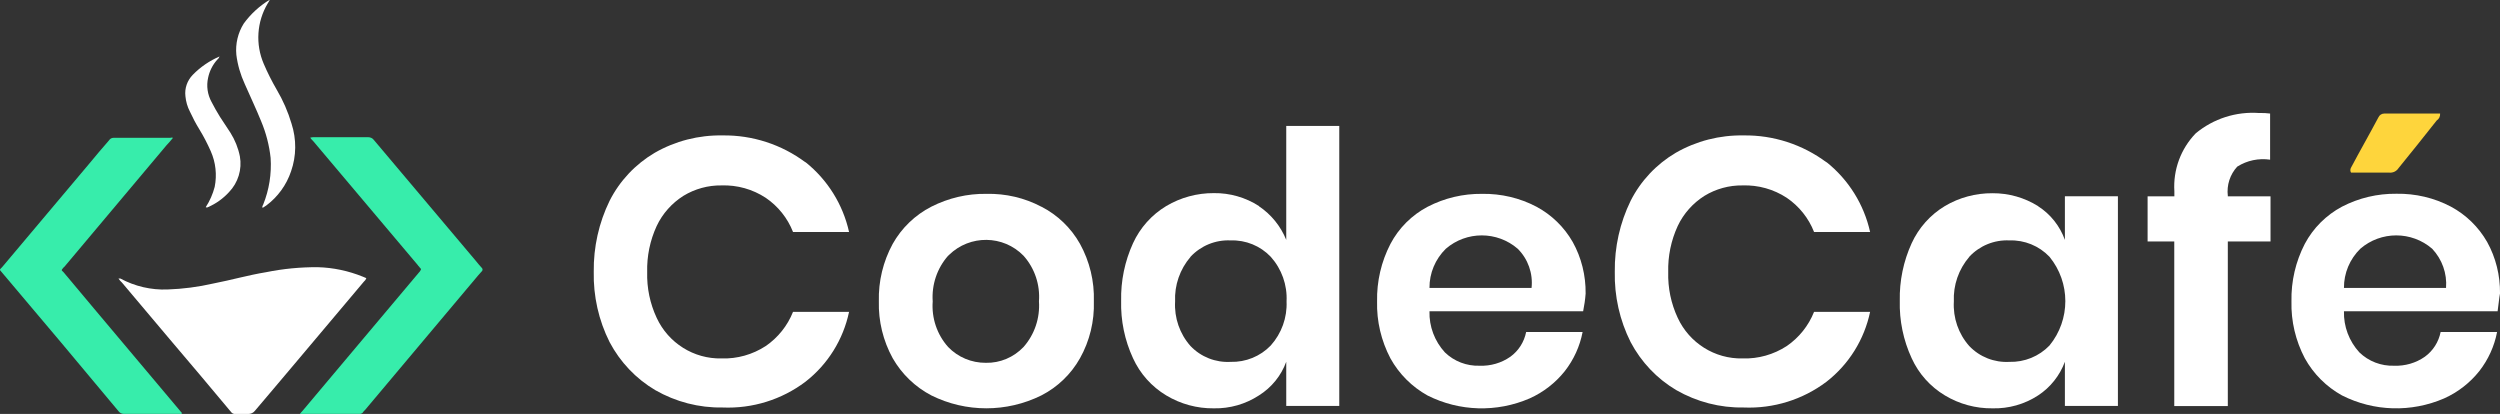
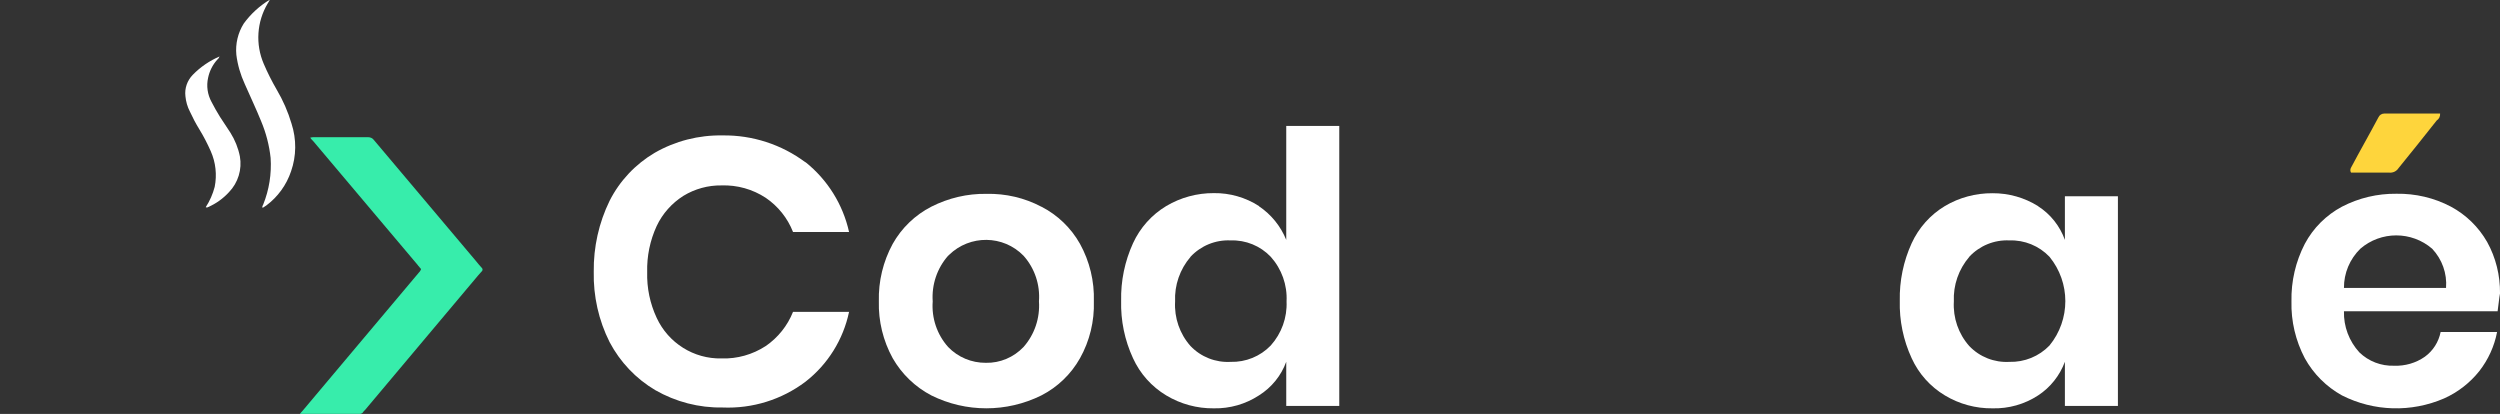
<svg xmlns="http://www.w3.org/2000/svg" id="Laag_1" viewBox="0 0 240 39.74">
  <rect x="0" y="0" width="240" height="39.74" fill="#333333" stroke="none" />
  <defs>
    <style>
                .cls-1 {
                    fill: #fff;
                }

                .cls-2 {
                    fill: #fed53c;
                }

                .cls-3 {
                    fill: #37edab;
                }
            </style>
  </defs>
  <g id="Group_107">
    <g>
-       <path id="Path_2" class="cls-3" d="m16.61,13.23c-.24.29-.43.52-.62.71l-9.8,11.66-.1.09c-.24.29-.19.24,0,.43,1,1.19,1.95,2.33,2.95,3.52,2.76,3.28,5.57,6.61,8.33,9.9.05.05.1.1.1.14-.05.1-.14.05-.24.05h-5.36c-.19,0-.36-.09-.48-.24C7.71,35.07,3.96,30.6.2,26.17c-.24-.29-.29-.24,0-.52,2.81-3.33,5.62-6.66,8.37-9.94.62-.76,1.24-1.48,1.9-2.24.09-.15.25-.24.43-.24h5.46s.1-.05.24,0" />
      <path id="Path_3" class="cls-3" d="m28.79,39.73c.14-.14.19-.24.29-.33,3.71-4.43,7.42-8.8,11.13-13.23.06-.05.11-.12.14-.19.07-.05.08-.15.03-.21,0,0-.02-.02-.03-.03l-.05-.05c-.05-.1-.14-.14-.19-.24l-10.04-11.9c-.11-.1-.2-.21-.29-.33.11-.04.22-.05.33-.05h5.23c.23,0,.44.1.57.29,3.23,3.85,6.52,7.71,9.75,11.56.18.23.37.45.57.67.1.08.13.22.05.33,0,0,0,0,0,0l-.05.05c-.48.52-.91,1.09-1.38,1.62l-9.8,11.66-.14.14c-.08.18-.28.28-.48.24h-5.66Z" />
    </g>
    <g id="Group_1045">
-       <path id="Path_1" class="cls-1" d="m11.37,26.74s.14,0,.19,0c1.39.75,2.95,1.11,4.52,1.05,1.47-.05,2.94-.24,4.38-.57,1.71-.33,3.38-.81,5.09-1.09,1.63-.33,3.29-.49,4.95-.48,1.49.04,2.95.35,4.33.91.1.05.14.05.24.1.05,0,.05.05.1.05-.05.13-.13.24-.24.33l-6.85,8.13c-1.19,1.43-2.43,2.86-3.62,4.28-.15.19-.38.29-.62.29h-1.23c-.17.02-.33-.05-.43-.19-1.95-2.33-3.9-4.66-5.9-7l-4.57-5.42c-.12-.11-.24-.24-.33-.38" />
      <path id="Path_13" class="cls-1" d="m25.89,0c-.06.12-.12.23-.19.33-1.05,1.76-1.19,3.92-.38,5.8.36.85.78,1.67,1.24,2.47.61,1.03,1.09,2.13,1.43,3.28.48,1.49.47,3.09-.05,4.57-.44,1.31-1.27,2.45-2.38,3.28-.1.05-.19.14-.29.19h-.1c.01-.1.04-.2.1-.29.57-1.42.81-2.95.71-4.47-.13-1.21-.44-2.4-.91-3.52-.48-1.19-1.05-2.38-1.57-3.57-.41-.89-.69-1.84-.81-2.81-.1-1.05.15-2.11.71-3,.67-.92,1.51-1.69,2.48-2.28" />
      <path id="Path_14" class="cls-1" d="m19.75,19.89c.39-.6.68-1.26.86-1.95.23-1.15.1-2.35-.38-3.43-.32-.72-.68-1.42-1.09-2.09-.34-.55-.64-1.12-.91-1.71-.24-.46-.38-.96-.43-1.48-.09-.76.18-1.51.71-2.05.73-.75,1.61-1.35,2.57-1.76-.05.13-.13.24-.24.33-.43.48-.73,1.08-.86,1.71-.18.79-.06,1.62.33,2.33.24.48.52.95.81,1.43.33.52.67,1,1,1.52.44.7.75,1.47.91,2.28.22,1.24-.17,2.52-1.05,3.43-.56.61-1.24,1.1-2,1.43-.07.05-.17.05-.24,0" />
    </g>
  </g>
  <g id="Group_108">
    <path id="Path_72" class="cls-1" d="m77.32,15.56c2.12,1.69,3.6,4.06,4.19,6.71h-5.38c-.52-1.33-1.44-2.48-2.62-3.28-1.25-.82-2.73-1.24-4.24-1.19-1.29-.02-2.56.33-3.66,1-1.11.7-2.01,1.71-2.57,2.9-.64,1.39-.95,2.9-.91,4.43-.04,1.51.27,3.01.91,4.38,1.12,2.42,3.56,3.96,6.23,3.9,1.5.05,2.98-.37,4.24-1.19,1.18-.81,2.09-1.95,2.62-3.28h5.38c-.56,2.66-2.04,5.04-4.19,6.71-2.28,1.72-5.09,2.59-7.95,2.47-2.27.04-4.5-.54-6.47-1.67-1.86-1.1-3.37-2.7-4.38-4.61-1.05-2.09-1.57-4.41-1.52-6.76-.03-2.36.49-4.69,1.52-6.8.97-1.92,2.48-3.52,4.33-4.61,1.98-1.14,4.23-1.71,6.52-1.67,2.86-.04,5.66.87,7.95,2.58Z" />
    <path id="Path_73" class="cls-1" d="m99.97,19.84c1.56.8,2.85,2.04,3.71,3.57.93,1.69,1.39,3.59,1.33,5.52.06,1.91-.4,3.8-1.33,5.46-.86,1.53-2.15,2.77-3.71,3.57-3.33,1.65-7.24,1.65-10.56,0-1.55-.81-2.84-2.05-3.71-3.57-.92-1.67-1.38-3.56-1.33-5.46-.05-1.93.41-3.83,1.33-5.52.86-1.53,2.15-2.77,3.71-3.57,1.64-.83,3.45-1.26,5.29-1.23,1.84-.04,3.66.38,5.28,1.24Zm-8.95,4.71c-1.06,1.2-1.59,2.78-1.48,4.38-.12,1.6.41,3.18,1.48,4.38.94.98,2.25,1.53,3.62,1.52,1.37.03,2.68-.53,3.62-1.52,1.06-1.2,1.59-2.78,1.48-4.38.12-1.6-.41-3.18-1.48-4.38-1.95-2-5.15-2.03-7.15-.08-.03.03-.06.06-.08.08Z" />
    <path id="Path_74" class="cls-1" d="m120.86,19.8c1.18.79,2.09,1.92,2.62,3.23v-10.94h5.09v26.88h-5.09v-4.24c-.49,1.34-1.41,2.47-2.62,3.23-1.29.84-2.79,1.27-4.33,1.24-1.61.02-3.19-.41-4.57-1.24-1.4-.84-2.51-2.08-3.19-3.57-.8-1.73-1.19-3.62-1.14-5.52-.04-1.9.35-3.79,1.14-5.52.68-1.48,1.79-2.73,3.19-3.57,1.38-.82,2.96-1.25,4.57-1.24,1.53-.02,3.04.41,4.33,1.24Zm-6.57,4.86c-1.02,1.19-1.55,2.72-1.48,4.28-.09,1.57.44,3.11,1.48,4.28,1,1.05,2.41,1.6,3.85,1.52,1.45.04,2.85-.53,3.85-1.57,1.04-1.16,1.59-2.68,1.52-4.24.08-1.57-.47-3.11-1.52-4.28-1-1.05-2.4-1.62-3.85-1.57-1.45-.07-2.86.51-3.85,1.57h0Z" />
-     <path id="Path_75" class="cls-1" d="m151.98,29.88h-14.75c-.04,1.46.49,2.87,1.48,3.95.89.86,2.09,1.32,3.33,1.28,1.05.04,2.09-.26,2.95-.86.79-.57,1.33-1.42,1.52-2.38h5.42c-.26,1.37-.85,2.66-1.71,3.76-.9,1.13-2.06,2.03-3.38,2.62-3.15,1.36-6.73,1.26-9.79-.28-1.5-.83-2.74-2.07-3.57-3.57-.88-1.68-1.33-3.56-1.28-5.46-.04-1.92.4-3.82,1.28-5.52.8-1.52,2.05-2.77,3.57-3.57,1.62-.84,3.41-1.26,5.23-1.24,1.82-.03,3.62.39,5.23,1.24,1.45.78,2.65,1.95,3.47,3.38.84,1.51,1.26,3.22,1.24,4.95-.04.58-.13,1.15-.24,1.71Zm-6.28-6c-1.98-1.71-4.92-1.71-6.9,0-1.01.99-1.58,2.34-1.57,3.76h9.8c.15-1.39-.34-2.78-1.33-3.76Z" />
-     <path id="Path_76" class="cls-1" d="m175.34,15.56c2.12,1.69,3.6,4.06,4.19,6.71h-5.38c-.52-1.33-1.44-2.48-2.62-3.28-1.25-.82-2.73-1.24-4.24-1.19-1.29-.02-2.56.33-3.66,1-1.11.7-2.01,1.71-2.57,2.9-.64,1.39-.95,2.9-.91,4.43-.04,1.51.27,3.01.91,4.38,1.12,2.42,3.56,3.96,6.23,3.9,1.5.05,2.98-.37,4.24-1.19,1.18-.81,2.09-1.95,2.62-3.28h5.38c-.56,2.66-2.04,5.04-4.19,6.71-2.28,1.72-5.09,2.59-7.95,2.47-2.27.04-4.5-.54-6.47-1.67-1.86-1.1-3.37-2.7-4.38-4.61-1.05-2.09-1.57-4.41-1.52-6.76-.03-2.36.49-4.69,1.52-6.8.97-1.92,2.48-3.52,4.33-4.61,1.98-1.14,4.23-1.71,6.52-1.67,2.86-.04,5.65.87,7.95,2.58Z" />
    <path id="Path_77" class="cls-1" d="m195.66,19.8c1.19.76,2.09,1.9,2.57,3.23v-4.19h5.09v20.13h-5.09v-4.24c-.49,1.32-1.39,2.46-2.57,3.23-1.3.85-2.83,1.28-4.38,1.24-1.61.02-3.19-.41-4.57-1.24-1.4-.84-2.51-2.08-3.19-3.57-.8-1.73-1.19-3.62-1.14-5.52-.04-1.9.35-3.79,1.14-5.52.68-1.48,1.79-2.73,3.19-3.57,1.38-.82,2.96-1.24,4.57-1.23,1.55-.01,3.07.42,4.38,1.24Zm-6.61,4.86c-1.02,1.19-1.55,2.72-1.48,4.28-.09,1.57.44,3.11,1.48,4.28,1,1.05,2.41,1.6,3.85,1.52,1.45.04,2.85-.53,3.85-1.57,2.03-2.48,2.03-6.04,0-8.52-1-1.05-2.4-1.62-3.85-1.57-1.45-.07-2.86.51-3.85,1.57h0Z" />
-     <path id="Path_78" class="cls-1" d="m214.78,15.99c-.7.76-1.03,1.78-.91,2.81v.05h4.1v4.33h-4.1v15.8h-5.14v-15.8h-2.56v-4.33h2.57v-.48c-.13-2.06.61-4.08,2.05-5.57,1.7-1.41,3.88-2.11,6.09-1.95.35-.01.7,0,1.05.05v4.43c-1.09-.16-2.21.07-3.14.66Z" />
    <path id="Path_79" class="cls-1" d="m239.77,29.88h-14.75c-.04,1.46.49,2.87,1.48,3.95.89.86,2.09,1.32,3.33,1.28,1.05.04,2.09-.26,2.95-.86.79-.57,1.33-1.42,1.52-2.38h5.42c-.26,1.37-.85,2.66-1.71,3.76-.9,1.13-2.06,2.03-3.38,2.62-3.15,1.36-6.74,1.26-9.8-.29-1.5-.83-2.74-2.07-3.57-3.57-.88-1.68-1.33-3.56-1.28-5.46-.04-1.92.4-3.82,1.28-5.52.81-1.52,2.05-2.76,3.57-3.57,1.62-.84,3.41-1.26,5.23-1.24,1.82-.03,3.62.39,5.23,1.24,1.45.78,2.65,1.95,3.47,3.38.84,1.51,1.26,3.22,1.24,4.95-.09.47-.14,1.09-.23,1.71Zm-6.28-6c-1.98-1.71-4.92-1.71-6.9,0-1.01.99-1.58,2.34-1.57,3.76h9.8c.11-1.39-.38-2.75-1.33-3.76Z" />
    <path id="Path_15" class="cls-2" d="m234.25,10.9c.02.27-.1.52-.33.67-1.19,1.52-2.43,3.05-3.66,4.57-.2.31-.55.47-.91.43h-3.65c-.09-.14-.09-.33,0-.48.86-1.62,1.76-3.19,2.62-4.81.1-.23.32-.38.57-.38h5.38" />
  </g>
</svg>